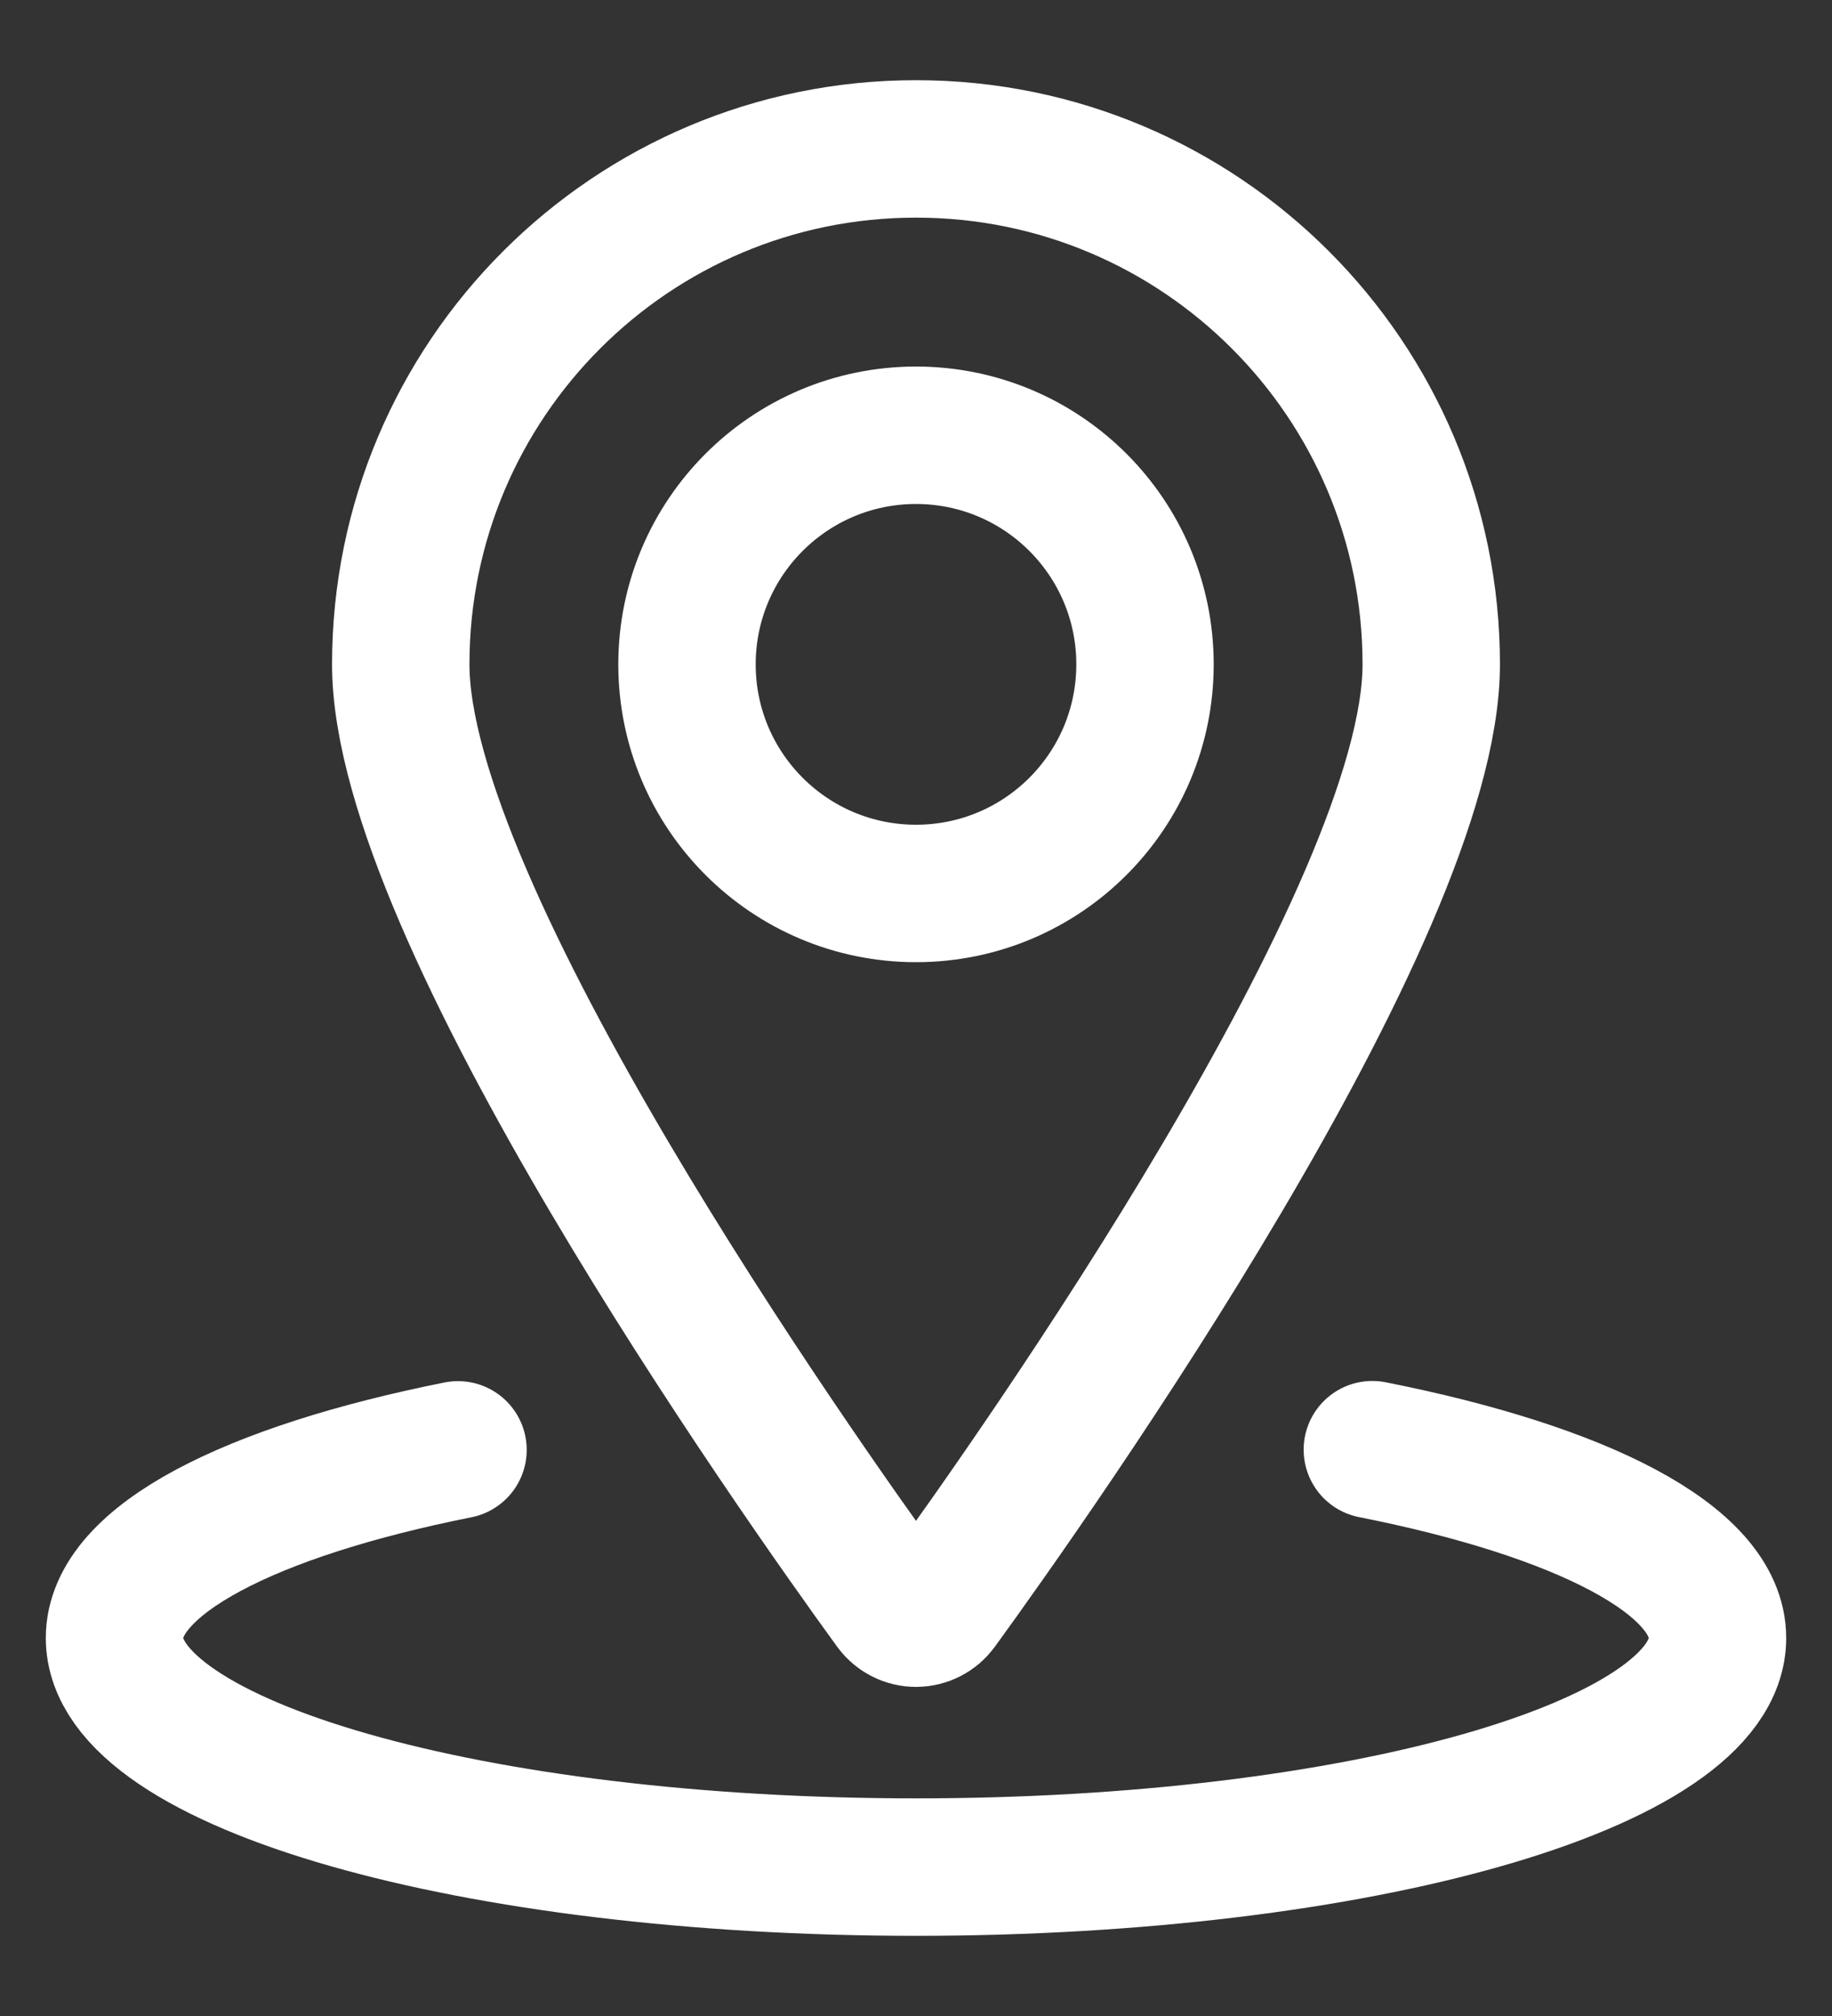
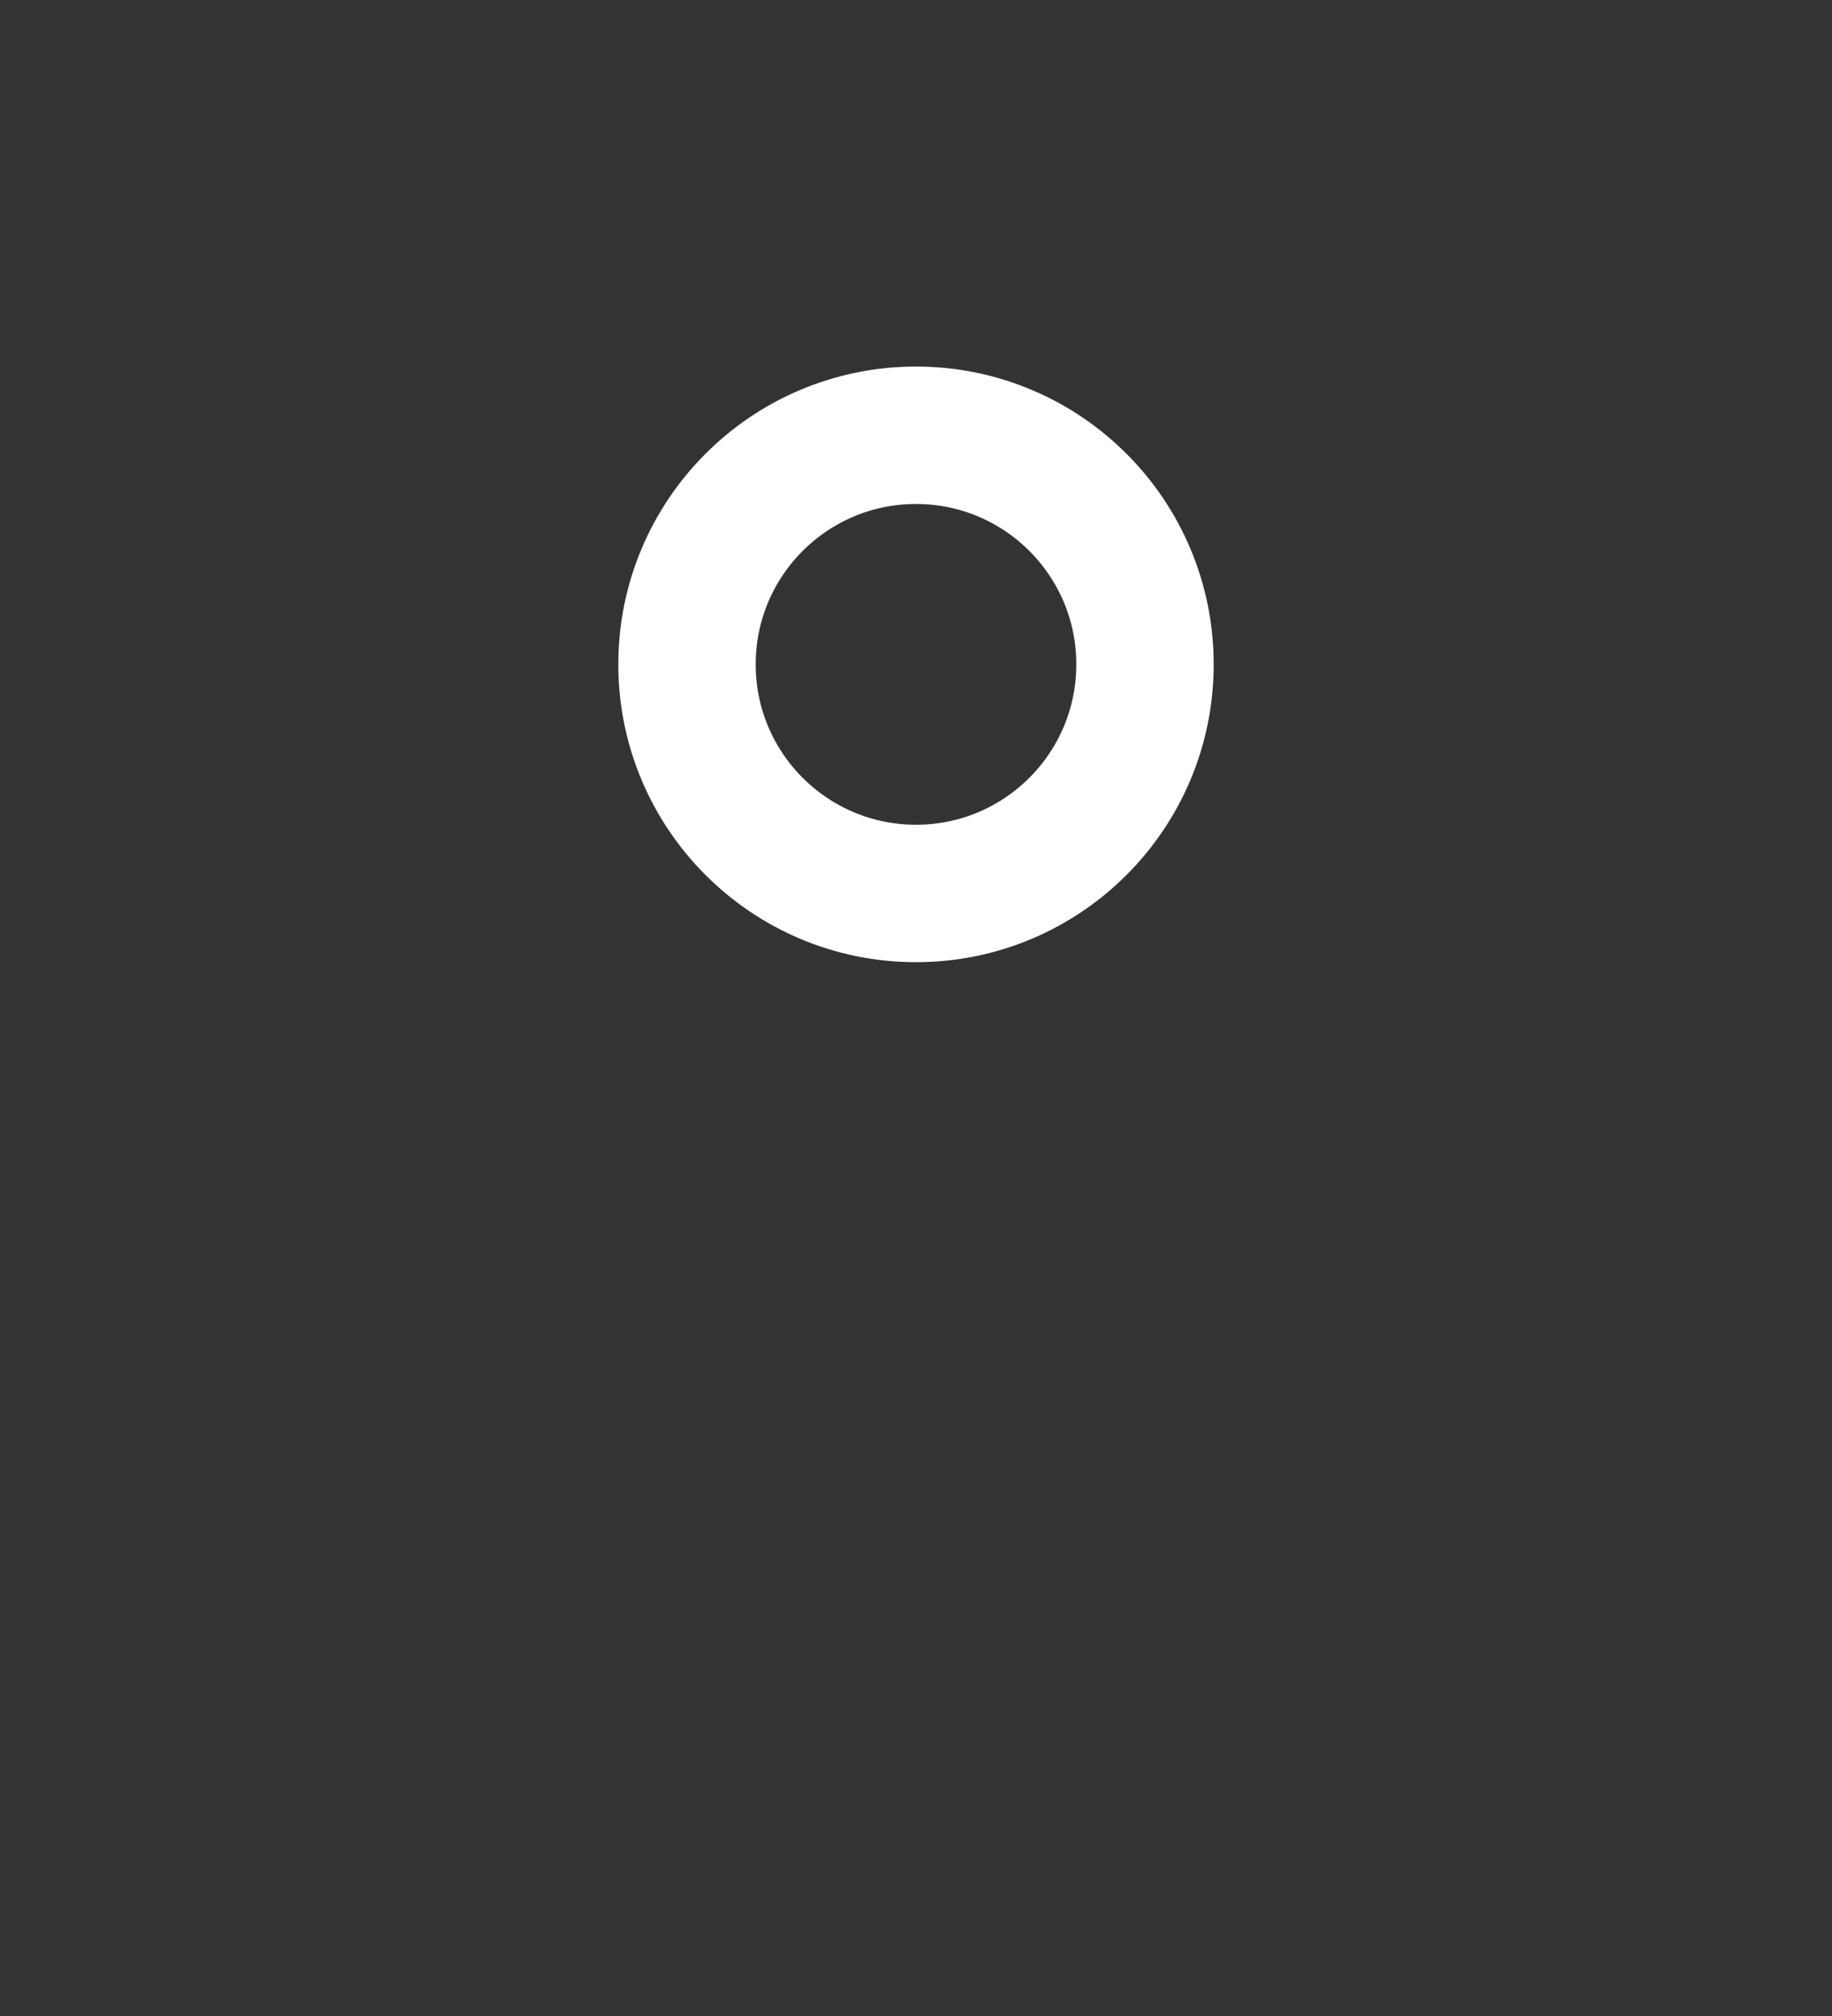
<svg xmlns="http://www.w3.org/2000/svg" width="20" height="22" viewBox="0 0 20 22" fill="none">
  <rect x="0" y="0" width="20" height="22" fill="#333333" stroke="none" />
  <path fill-rule="evenodd" clip-rule="evenodd" d="M10 9.75C11.381 9.75 12.5 8.631 12.5 7.25C12.5 5.869 11.381 4.75 10 4.75C8.619 4.75 7.5 5.869 7.5 7.25C7.5 8.631 8.619 9.75 10 9.75Z" stroke="white" stroke-width="1.5" stroke-linecap="round" stroke-linejoin="round" />
-   <path fill-rule="evenodd" clip-rule="evenodd" d="M10 1.625C13.107 1.625 15.625 4.143 15.625 7.25C15.625 9.959 11.348 16.023 10.253 17.531C10.194 17.611 10.1 17.659 10 17.659C9.9 17.659 9.806 17.611 9.747 17.531C8.652 16.023 4.375 9.959 4.375 7.25C4.375 4.143 6.893 1.625 10 1.625Z" stroke="white" stroke-width="1.5" stroke-linecap="round" stroke-linejoin="round" />
-   <path d="M14.982 15.82C17.259 16.271 18.75 17.023 18.75 17.875C18.75 19.256 14.833 20.375 10 20.375C5.167 20.375 1.25 19.256 1.25 17.875C1.25 17.025 2.734 16.274 5 15.822" stroke="white" stroke-width="1.5" stroke-linecap="round" stroke-linejoin="round" />
</svg>